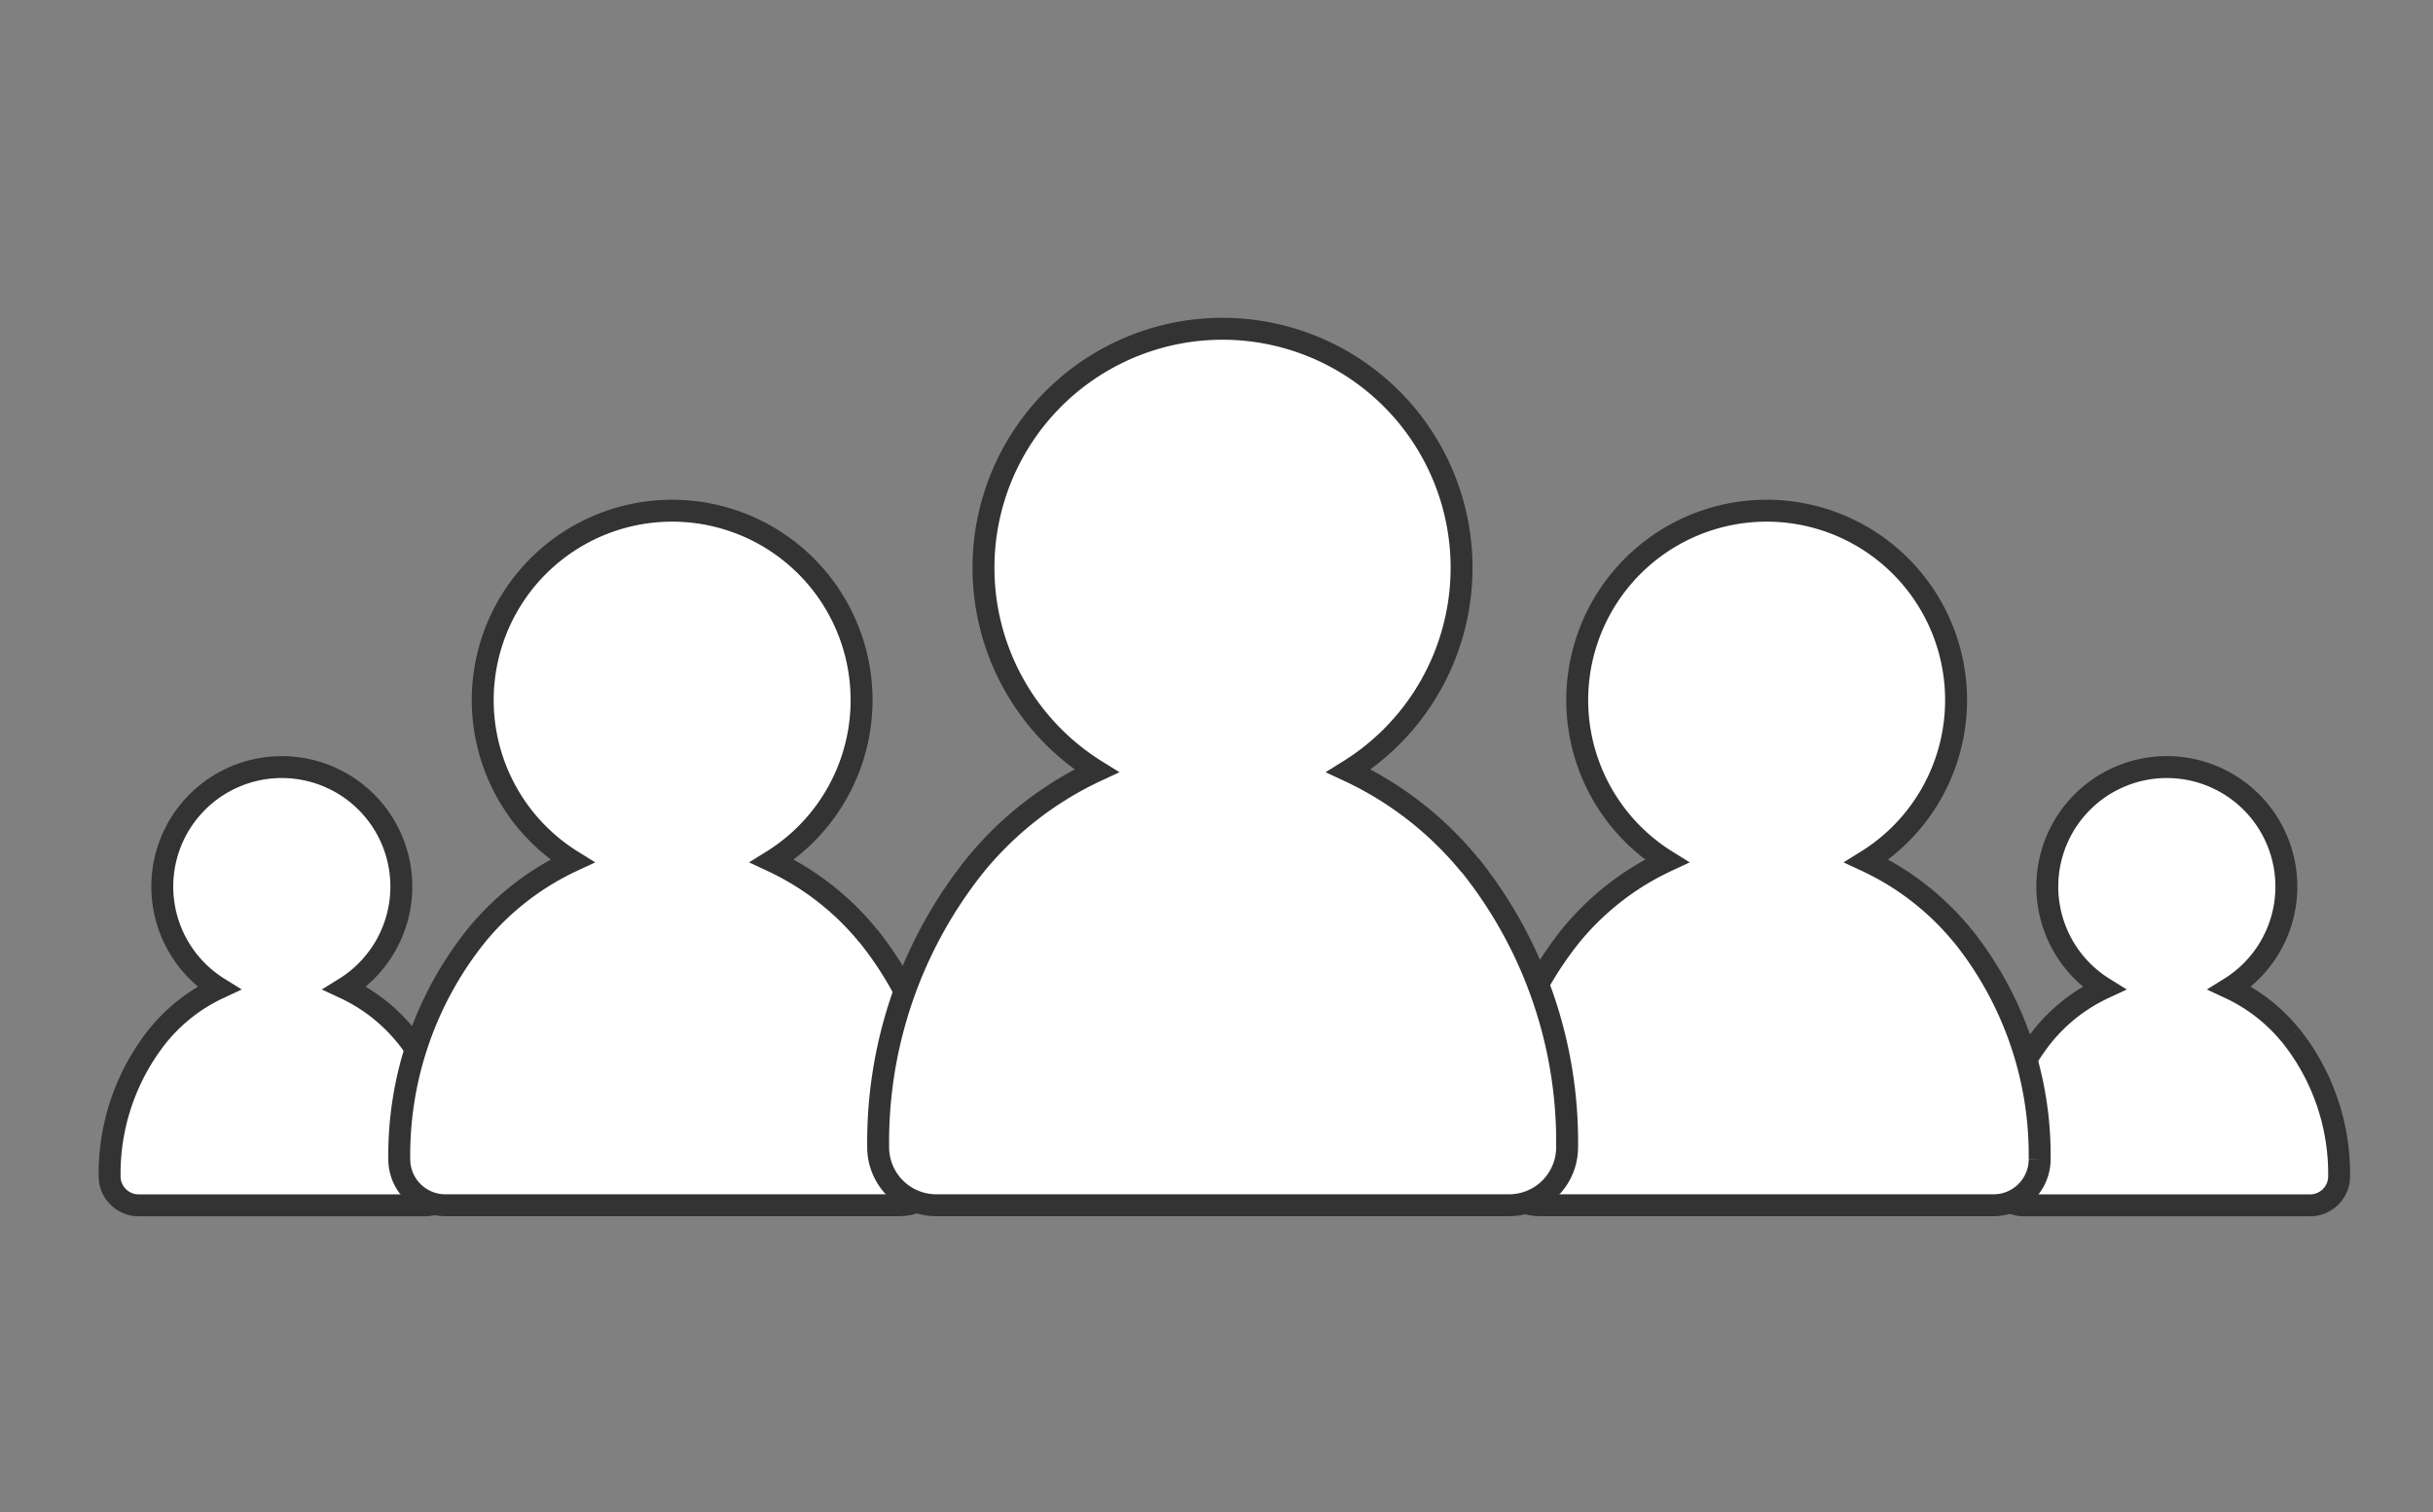
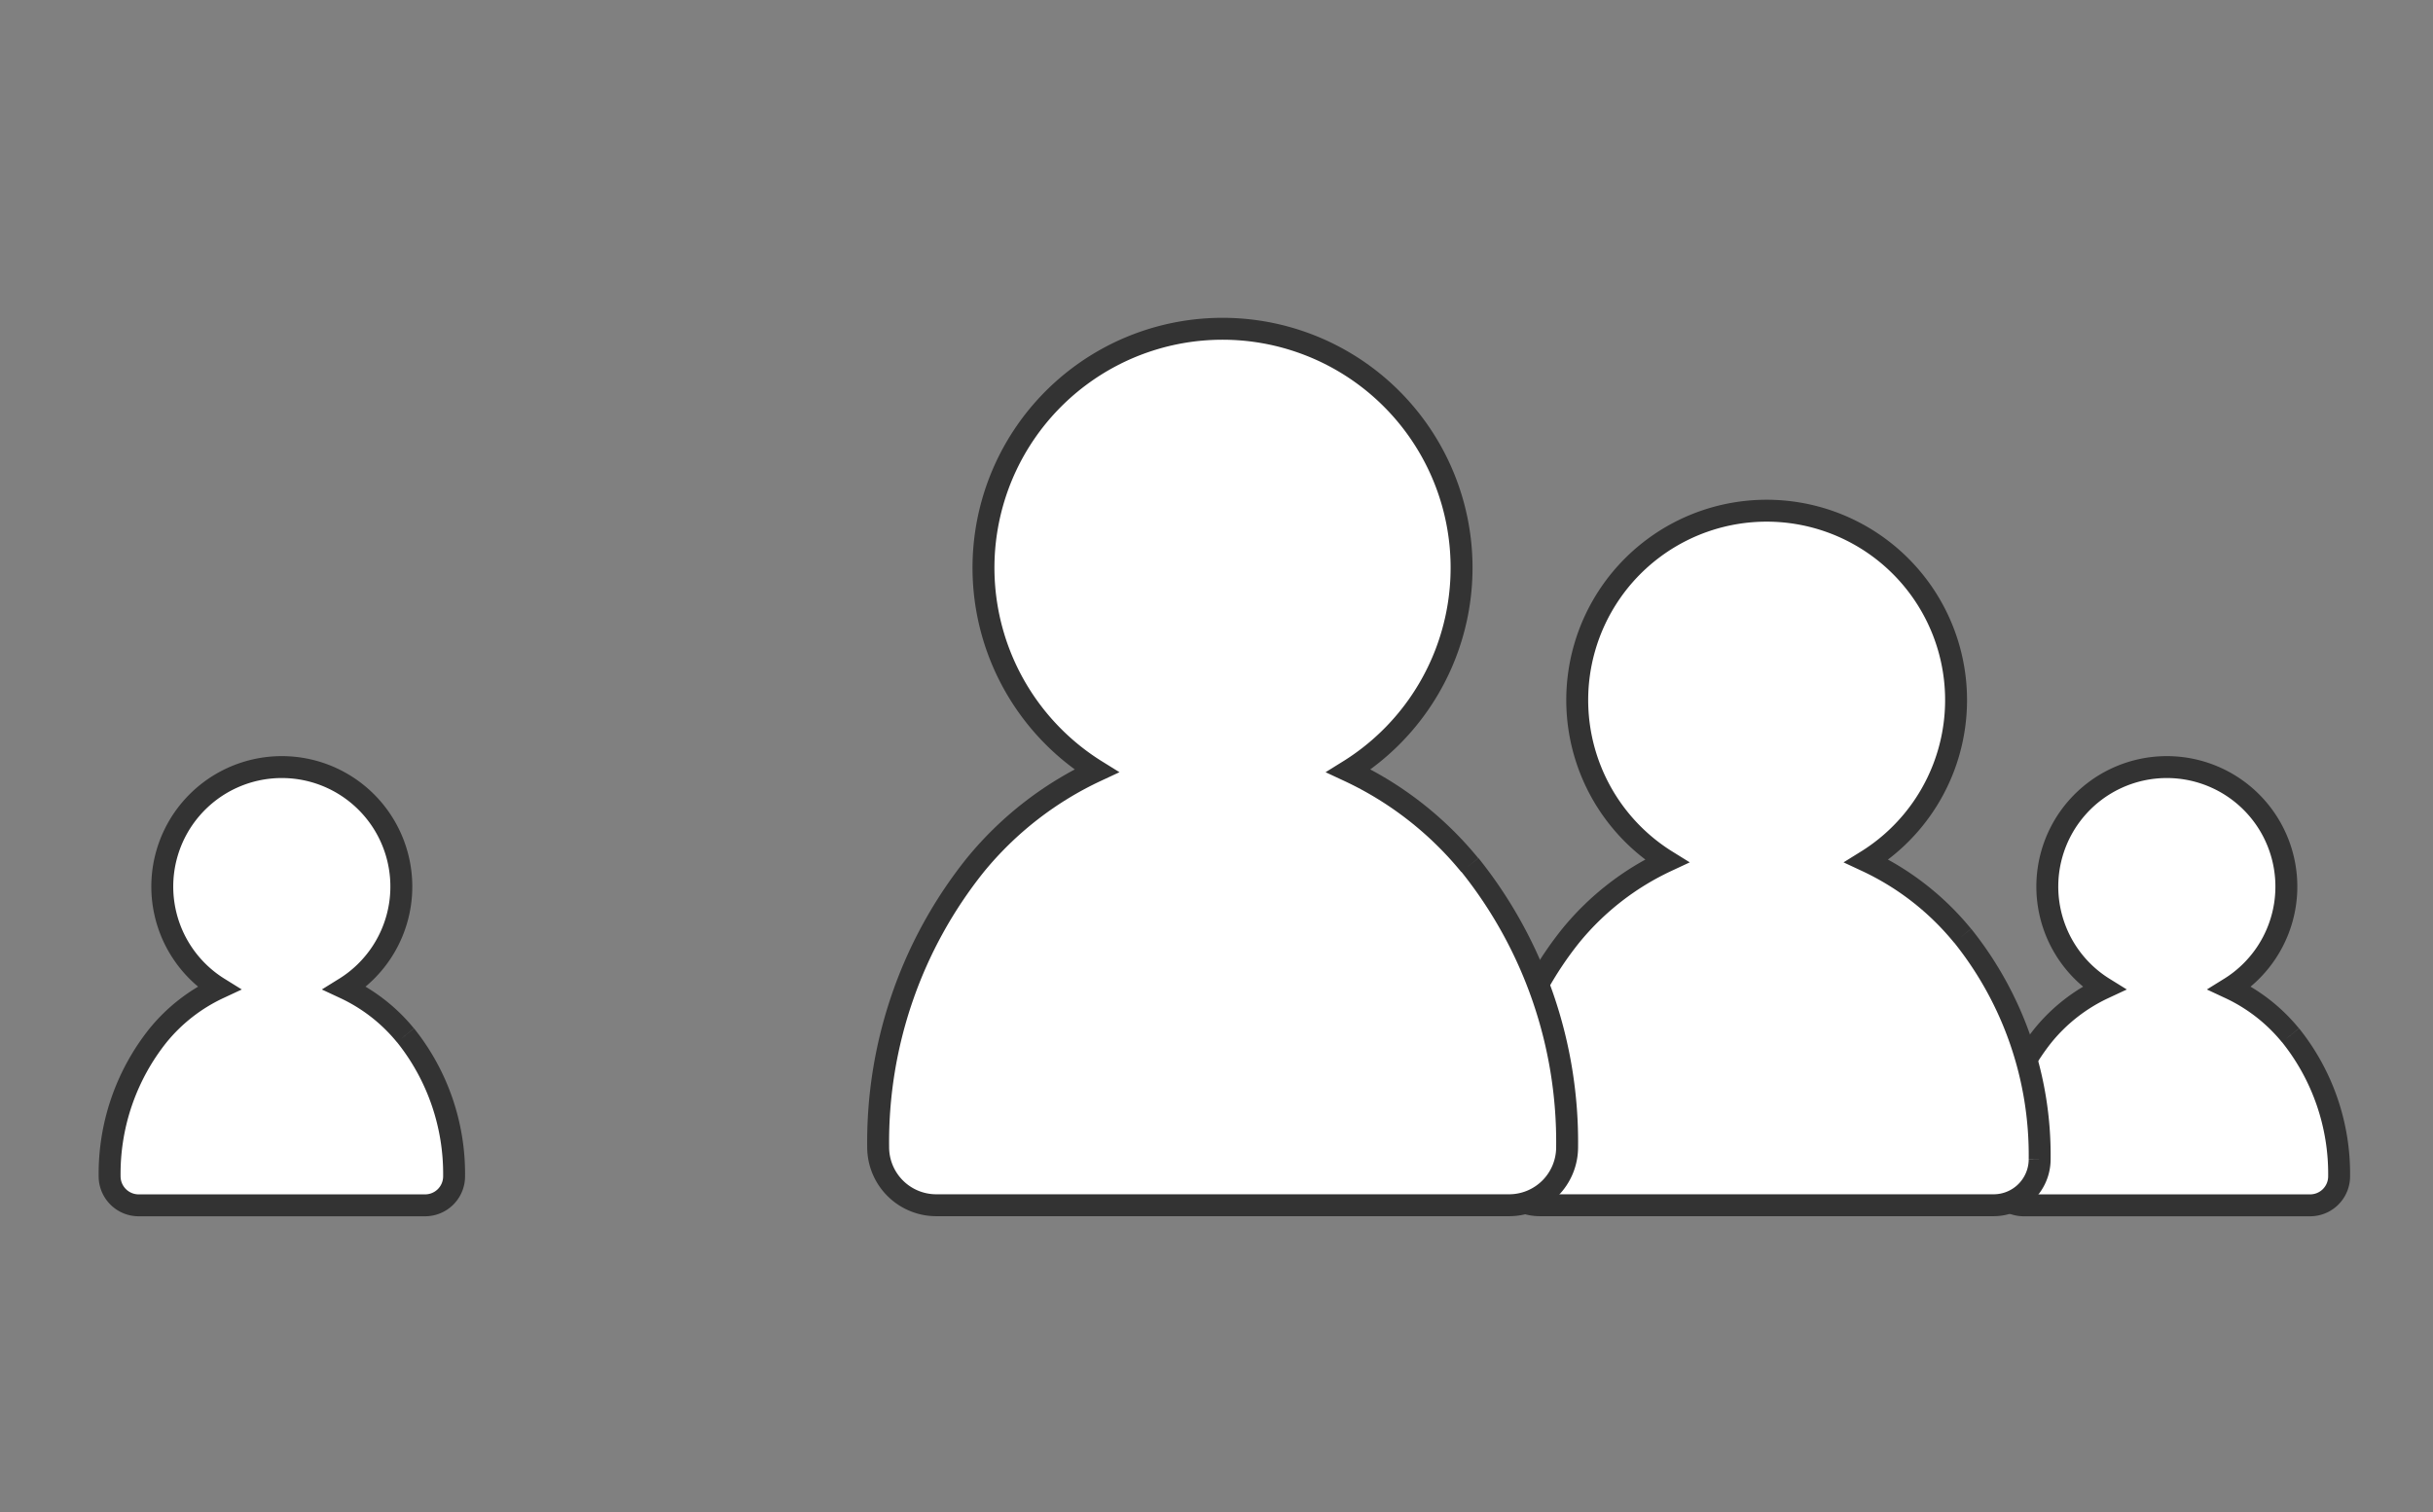
<svg xmlns="http://www.w3.org/2000/svg" width="111" height="69" viewBox="0 0 111 69">
  <rect x="0" y="0" width="111" height="69" fill="#808080" stroke="none" />
  <g transform="translate(-405 -1565)">
    <g transform="translate(-611.785 -1317.65)">
      <path d="M50.547,41.3a7.859,7.859,0,0,0-2.764-2.151,5.453,5.453,0,1,0-5.75,0A7.859,7.859,0,0,0,39.268,41.3a10.115,10.115,0,0,0-2.216,6.435,1.326,1.326,0,0,0,1.324,1.326H51.442a1.323,1.323,0,0,0,1.326-1.32v-.006A10.11,10.11,0,0,0,50.551,41.3" transform="translate(1070.734 2888.592)" fill="#fff" stroke="#333" stroke-miterlimit="10" stroke-width="1" />
      <path d="M50.547,41.3a7.859,7.859,0,0,0-2.764-2.151,5.453,5.453,0,1,0-5.75,0A7.859,7.859,0,0,0,39.268,41.3a10.115,10.115,0,0,0-2.216,6.435,1.326,1.326,0,0,0,1.324,1.326H51.442a1.323,1.323,0,0,0,1.326-1.32v-.006A10.11,10.11,0,0,0,50.551,41.3" transform="translate(984.734 2888.592)" fill="#fff" stroke="#333" stroke-miterlimit="10" stroke-width="1" />
      <path d="M58.44,48.453a12.455,12.455,0,0,0-4.381-3.409,8.642,8.642,0,1,0-9.113,0,12.455,12.455,0,0,0-4.381,3.409,16.03,16.03,0,0,0-3.512,10.2,2.1,2.1,0,0,0,2.1,2.1H59.858a2.1,2.1,0,0,0,2.1-2.092v-.01a16.022,16.022,0,0,0-3.514-10.2" transform="translate(1047.882 2876.896)" fill="#fff" stroke="#333" stroke-miterlimit="10" stroke-width="1" />
-       <path d="M58.44,48.453a12.455,12.455,0,0,0-4.381-3.409,8.642,8.642,0,1,0-9.113,0,12.455,12.455,0,0,0-4.381,3.409,16.03,16.03,0,0,0-3.512,10.2,2.1,2.1,0,0,0,2.1,2.1H59.858a2.1,2.1,0,0,0,2.1-2.092v-.01a16.022,16.022,0,0,0-3.514-10.2" transform="translate(997.948 2876.896)" fill="#fff" stroke="#333" stroke-miterlimit="10" stroke-width="1" />
      <path d="M64.043,53.534a15.718,15.718,0,0,0-5.529-4.3,10.906,10.906,0,1,0-11.5,0,15.718,15.718,0,0,0-5.529,4.3A20.23,20.23,0,0,0,37.053,66.4,2.651,2.651,0,0,0,39.7,69.057H65.833a2.647,2.647,0,0,0,2.652-2.64V66.4a20.22,20.22,0,0,0-4.434-12.871" transform="translate(1019.796 2868.592)" fill="#fff" stroke="#333" stroke-miterlimit="10" stroke-width="1" />
    </g>
-     <rect width="111" height="69" transform="translate(405 1565)" fill="none" />
  </g>
</svg>